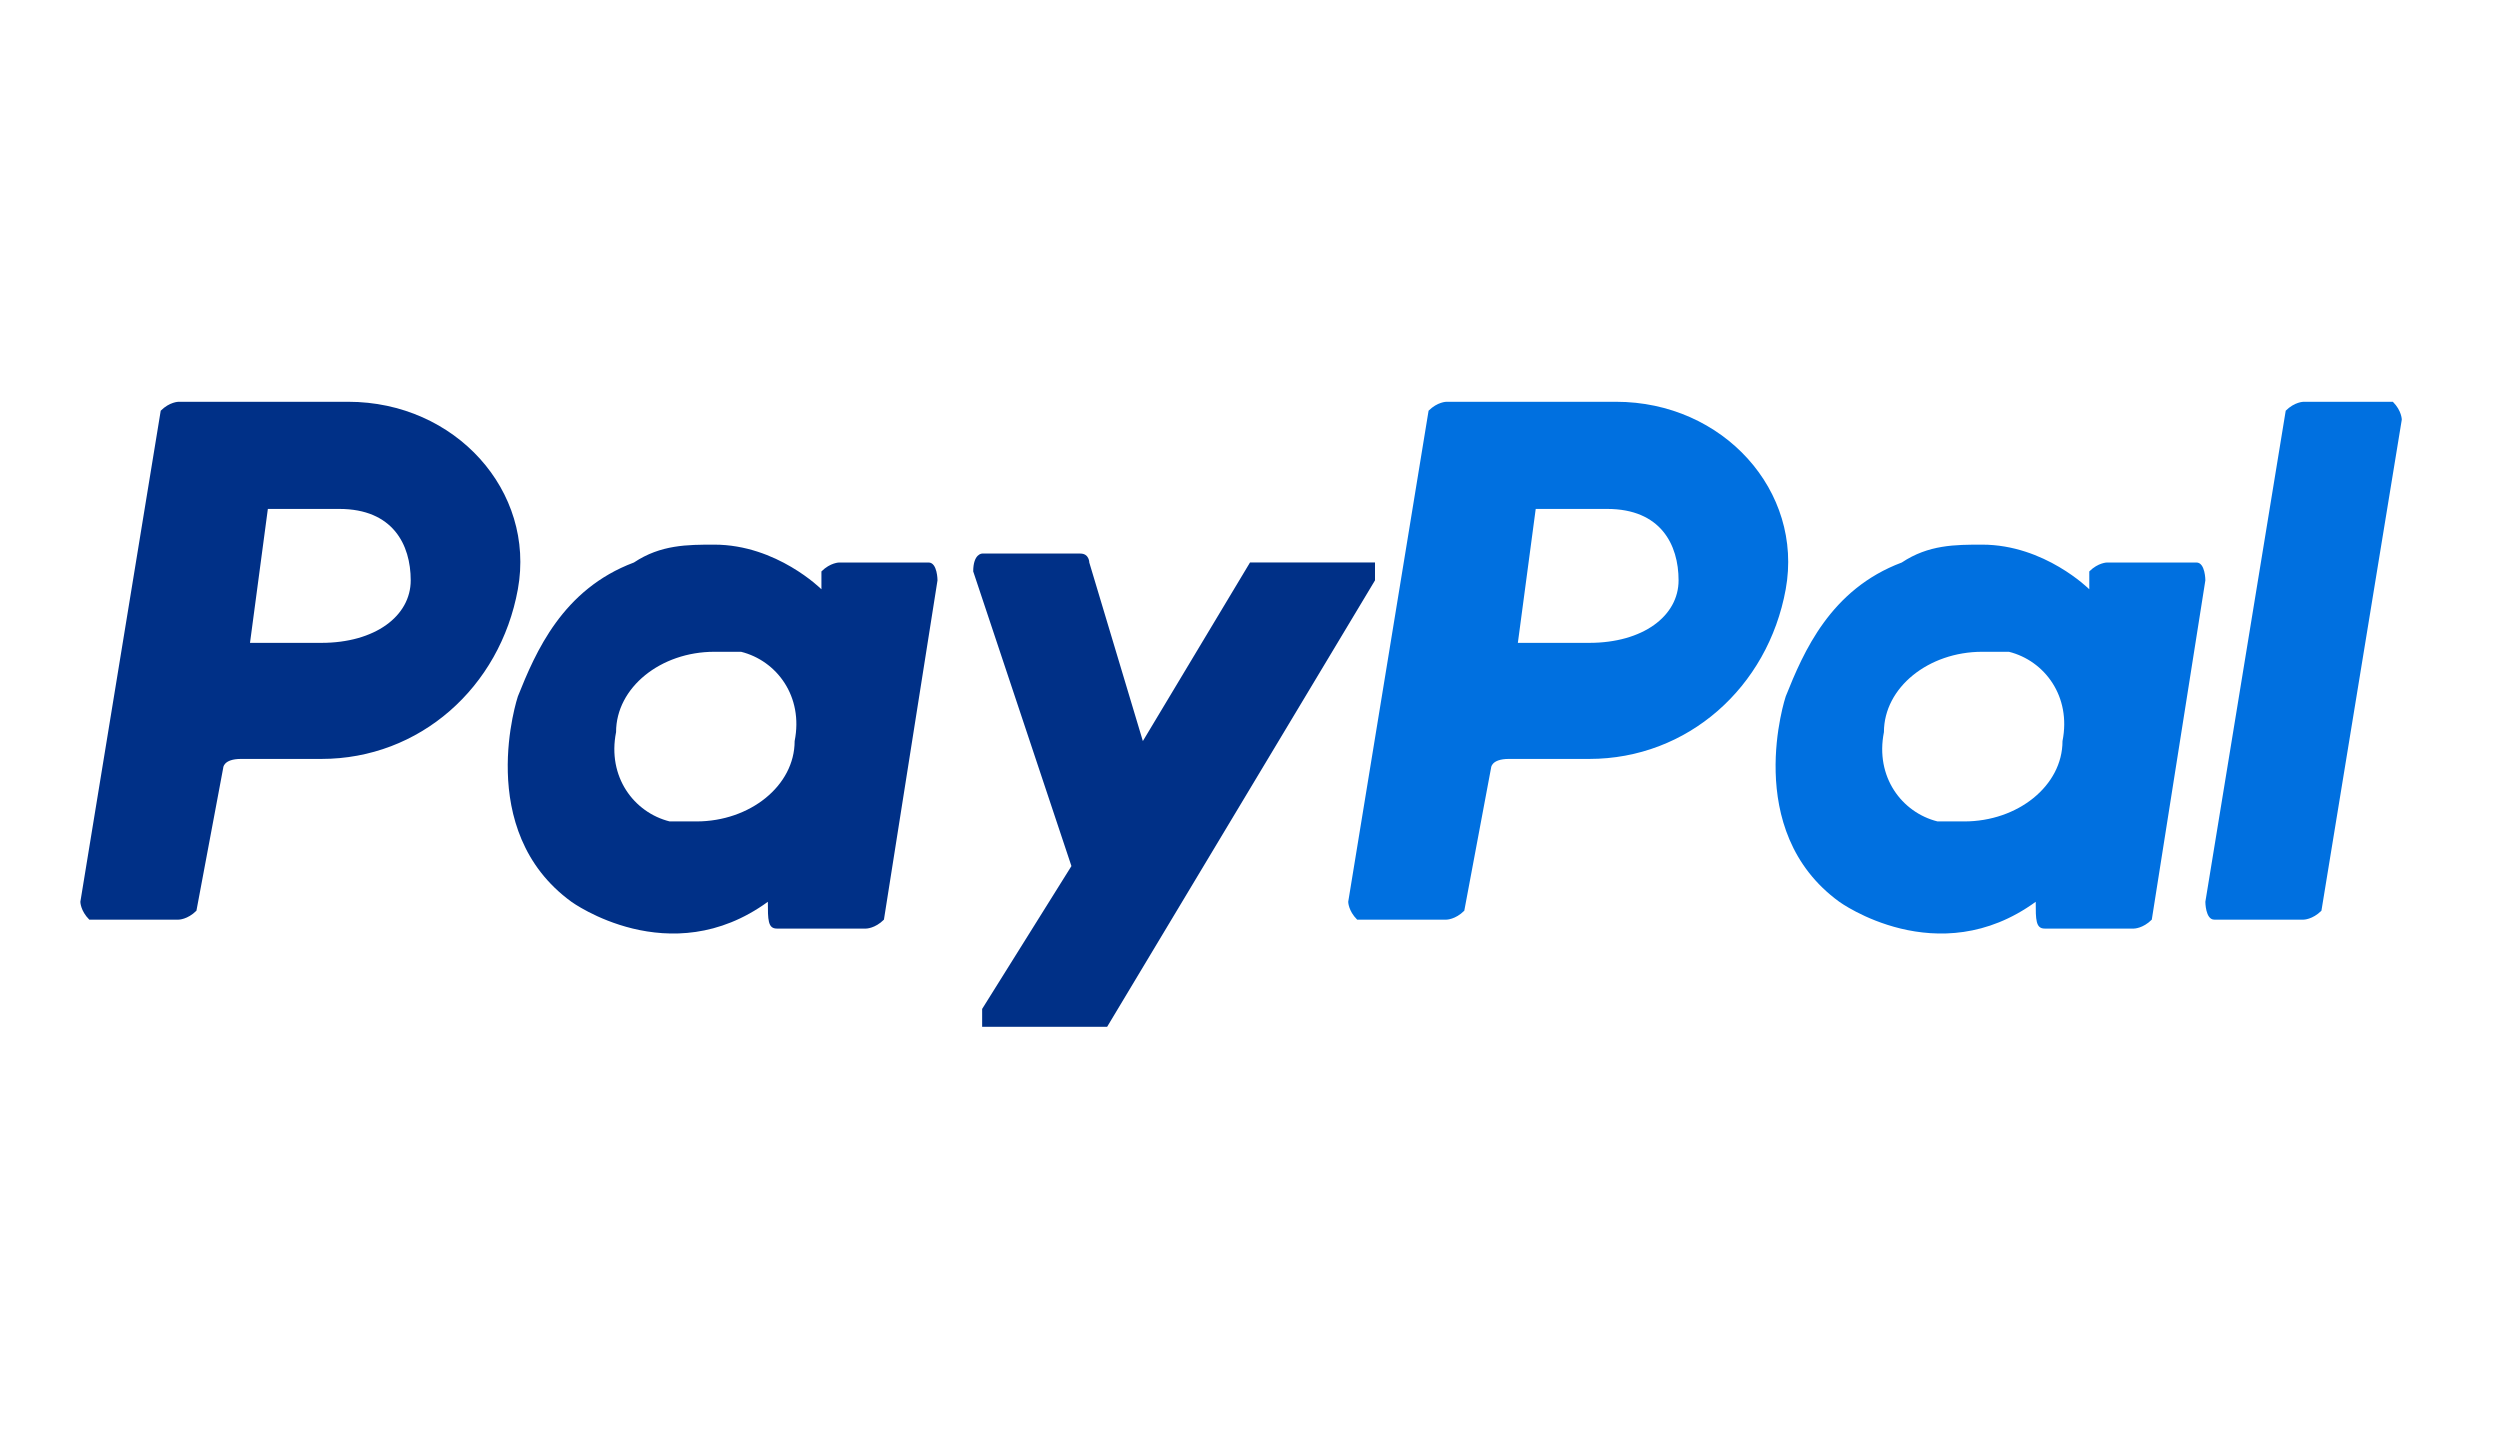
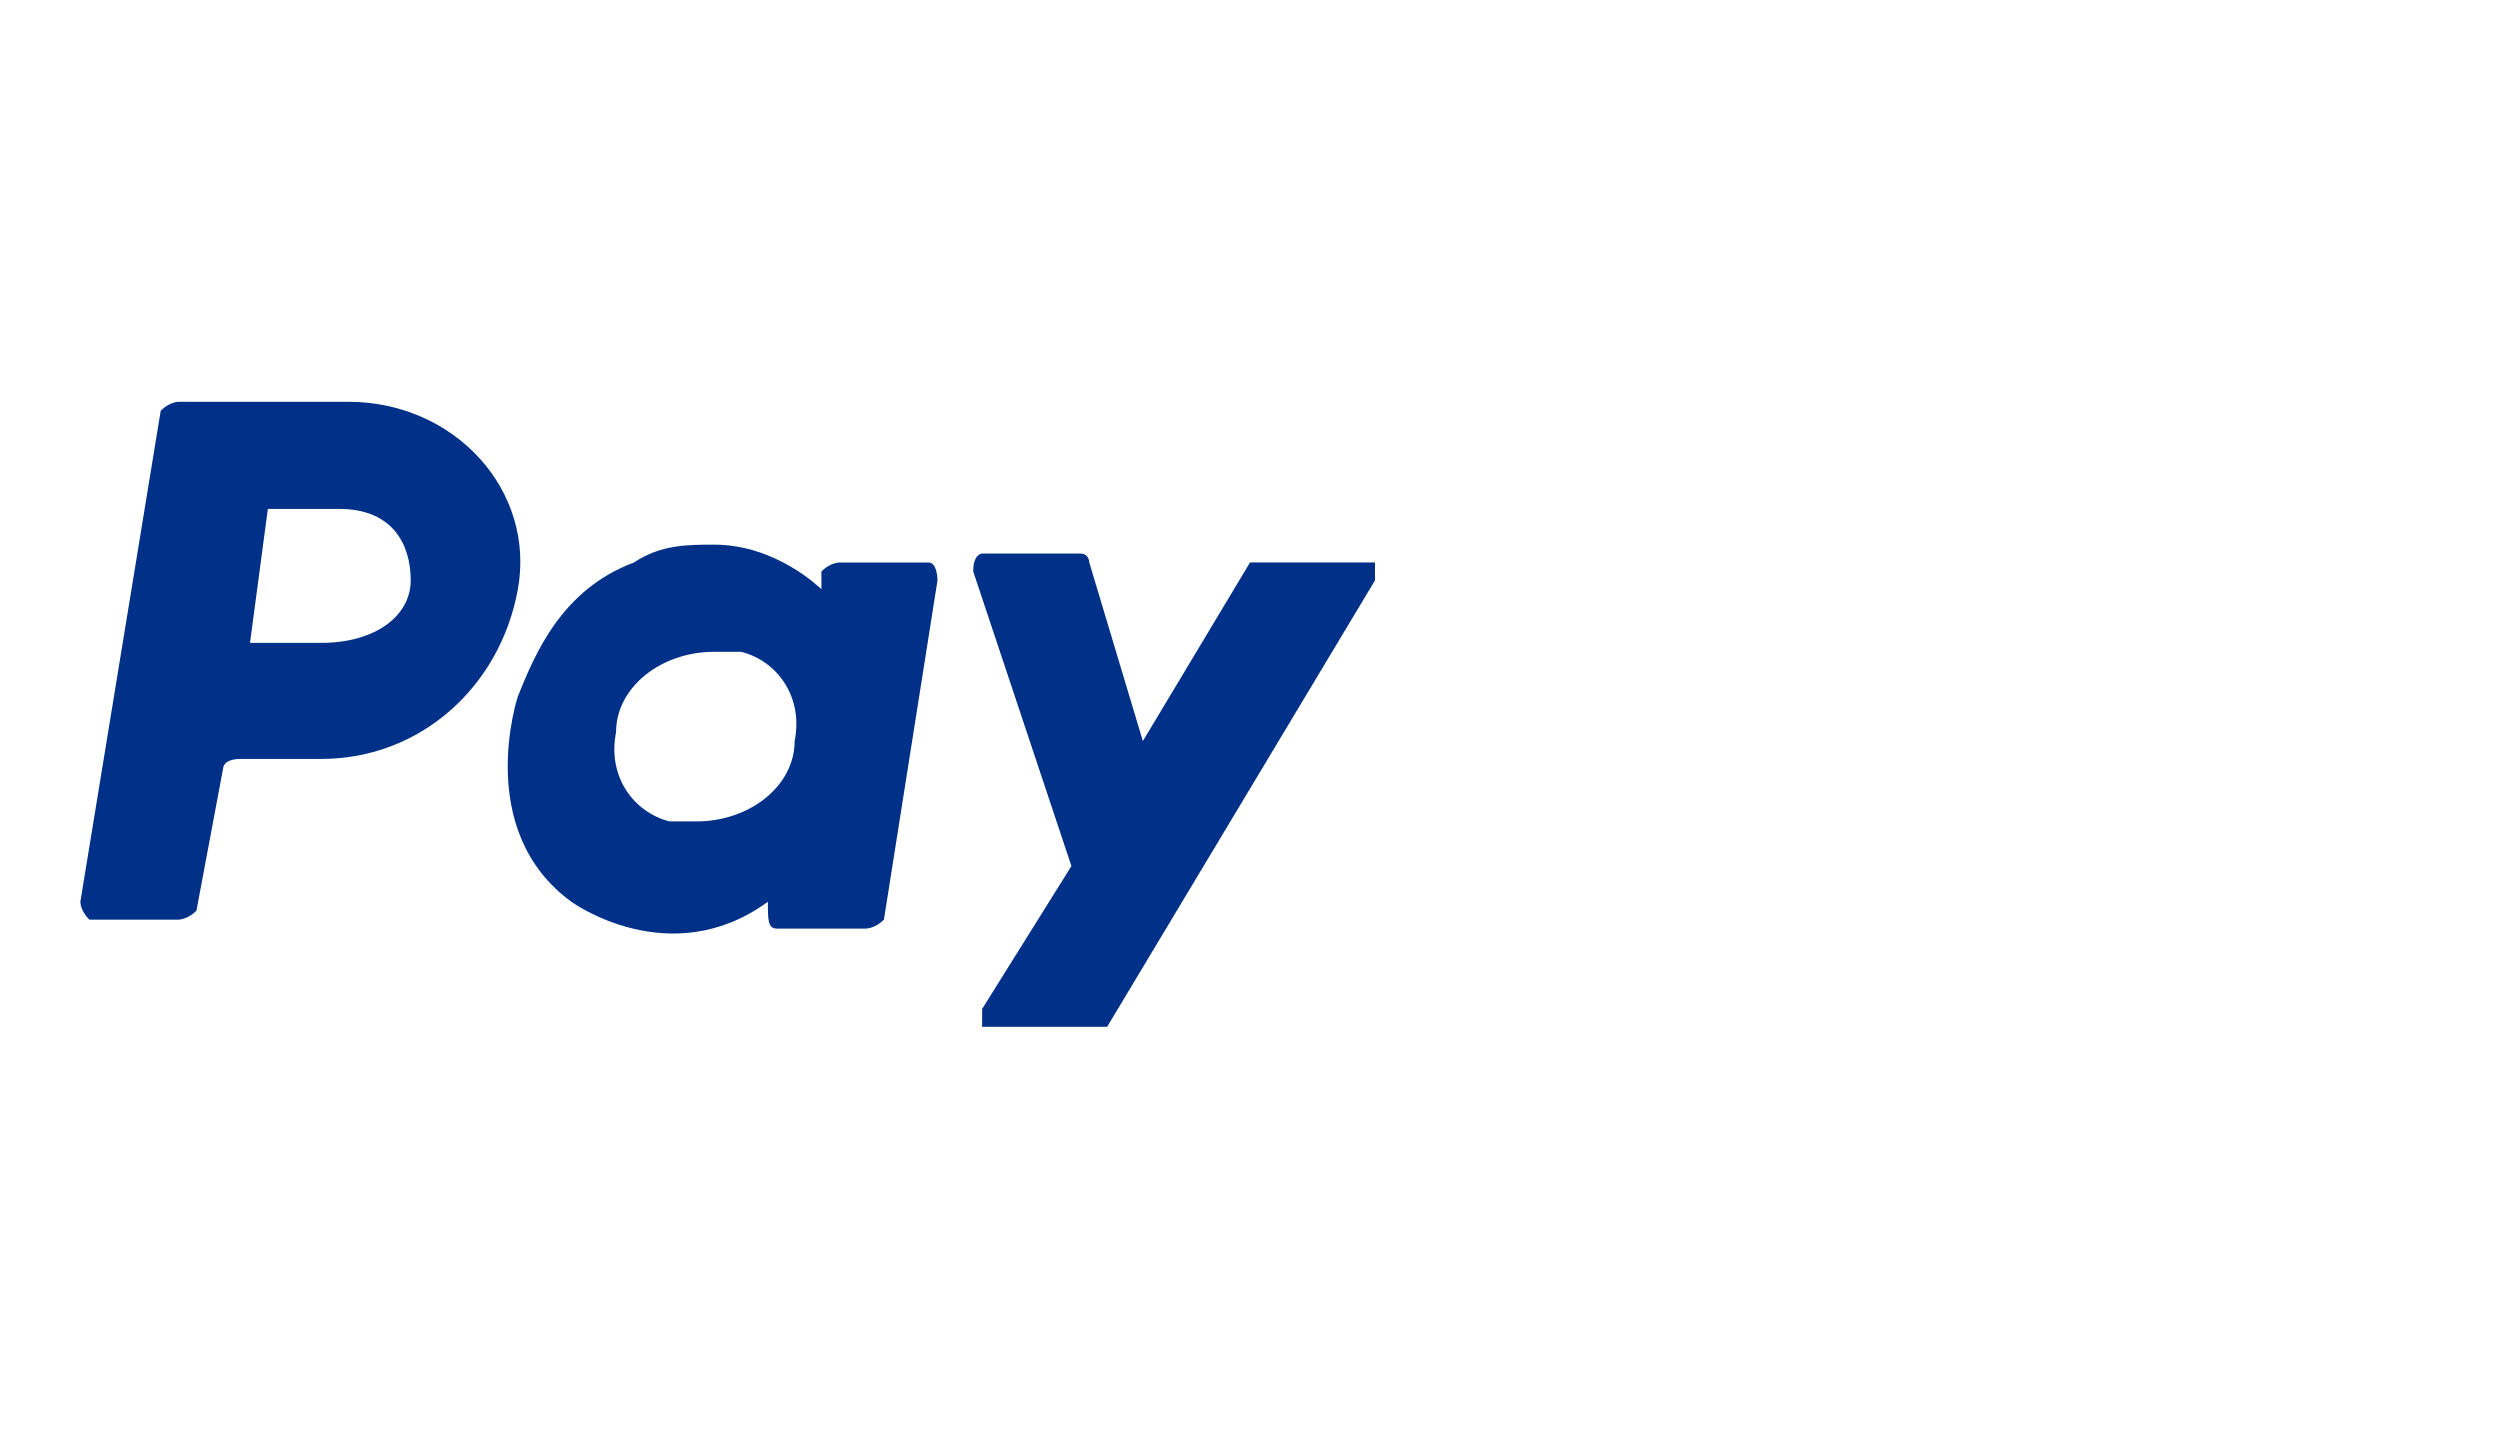
<svg xmlns="http://www.w3.org/2000/svg" id="Lag_1" data-name="Lag 1" version="1.1" viewBox="0 0 28 16">
  <defs>
    <style>
      .cls-1 {
        fill: #003087;
      }

      .cls-1, .cls-2 {
        stroke-width: 0px;
      }

      .cls-2 {
        fill: #0070e0;
      }
    </style>
  </defs>
  <path class="cls-1" d="M2,4.5c0,0-.1,0-.2.1l-.9,5.5c0,0,0,.1.1.2,0,0,0,0,0,0h1c0,0,.1,0,.2-.1l.3-1.6c0,0,0-.1.2-.1h.9c1.1,0,2-.8,2.2-1.9.2-1.1-.7-2.1-1.9-2.1h-2ZM3,5.7h.8c.6,0,.8.4.8.8,0,.4-.4.7-1,.7h-.8l.2-1.5ZM8,6.1c-.3,0-.6,0-.9.2-.8.3-1.1,1-1.3,1.5,0,0-.5,1.5.6,2.3,0,0,1.1.8,2.2,0h0c0,.2,0,.3.1.3,0,0,0,0,0,0h1c0,0,.1,0,.2-.1l.6-3.8c0,0,0-.2-.1-.2,0,0,0,0,0,0h-1c0,0-.1,0-.2.1v.2s-.5-.5-1.2-.5h0ZM8,7.3c.1,0,.2,0,.3,0,.4.1.7.5.6,1,0,.5-.5.9-1.1.9s-.2,0-.3,0c-.4-.1-.7-.5-.6-1,0-.5.5-.9,1.1-.9h0Z" />
-   <path class="cls-2" d="M16.2,4.5c0,0-.1,0-.2.1l-.9,5.5c0,0,0,.1.1.2,0,0,0,0,0,0h1c0,0,.1,0,.2-.1l.3-1.6c0,0,0-.1.2-.1h.9c1.1,0,2-.8,2.2-1.9.2-1.1-.7-2.1-1.9-2.1h-2ZM17.2,5.7h.8c.6,0,.8.4.8.8,0,.4-.4.7-1,.7h-.8l.2-1.5ZM22.2,6.1c-.3,0-.6,0-.9.2-.8.3-1.1,1-1.3,1.5,0,0-.5,1.5.6,2.3,0,0,1.1.8,2.2,0h0c0,.2,0,.3.1.3,0,0,0,0,0,0h1c0,0,.1,0,.2-.1l.6-3.8c0,0,0-.2-.1-.2,0,0,0,0,0,0h-1c0,0-.1,0-.2.1v.2s-.5-.5-1.2-.5h0ZM22.2,7.3c.1,0,.2,0,.3,0,.4.1.7.5.6,1,0,.5-.5.9-1.1.9s-.2,0-.3,0c-.4-.1-.7-.5-.6-1,0-.5.5-.9,1.1-.9h0Z" />
  <path class="cls-1" d="M11,6.2c0,0-.1,0-.1.2l1.1,3.3-1,1.6c0,0,0,.2,0,.2h1.2c0,0,.1,0,.2,0l3-5c0,0,0-.2,0-.2h-1.2c0,0-.1,0-.2,0l-1.2,2-.6-2c0,0,0-.1-.1-.1h-1.1Z" />
-   <path class="cls-2" d="M25.8,4.5c0,0-.1,0-.2.1l-.9,5.5c0,0,0,.2.1.2,0,0,0,0,0,0h1c0,0,.1,0,.2-.1l.9-5.5c0,0,0-.1-.1-.2,0,0,0,0,0,0h-1Z" />
</svg>